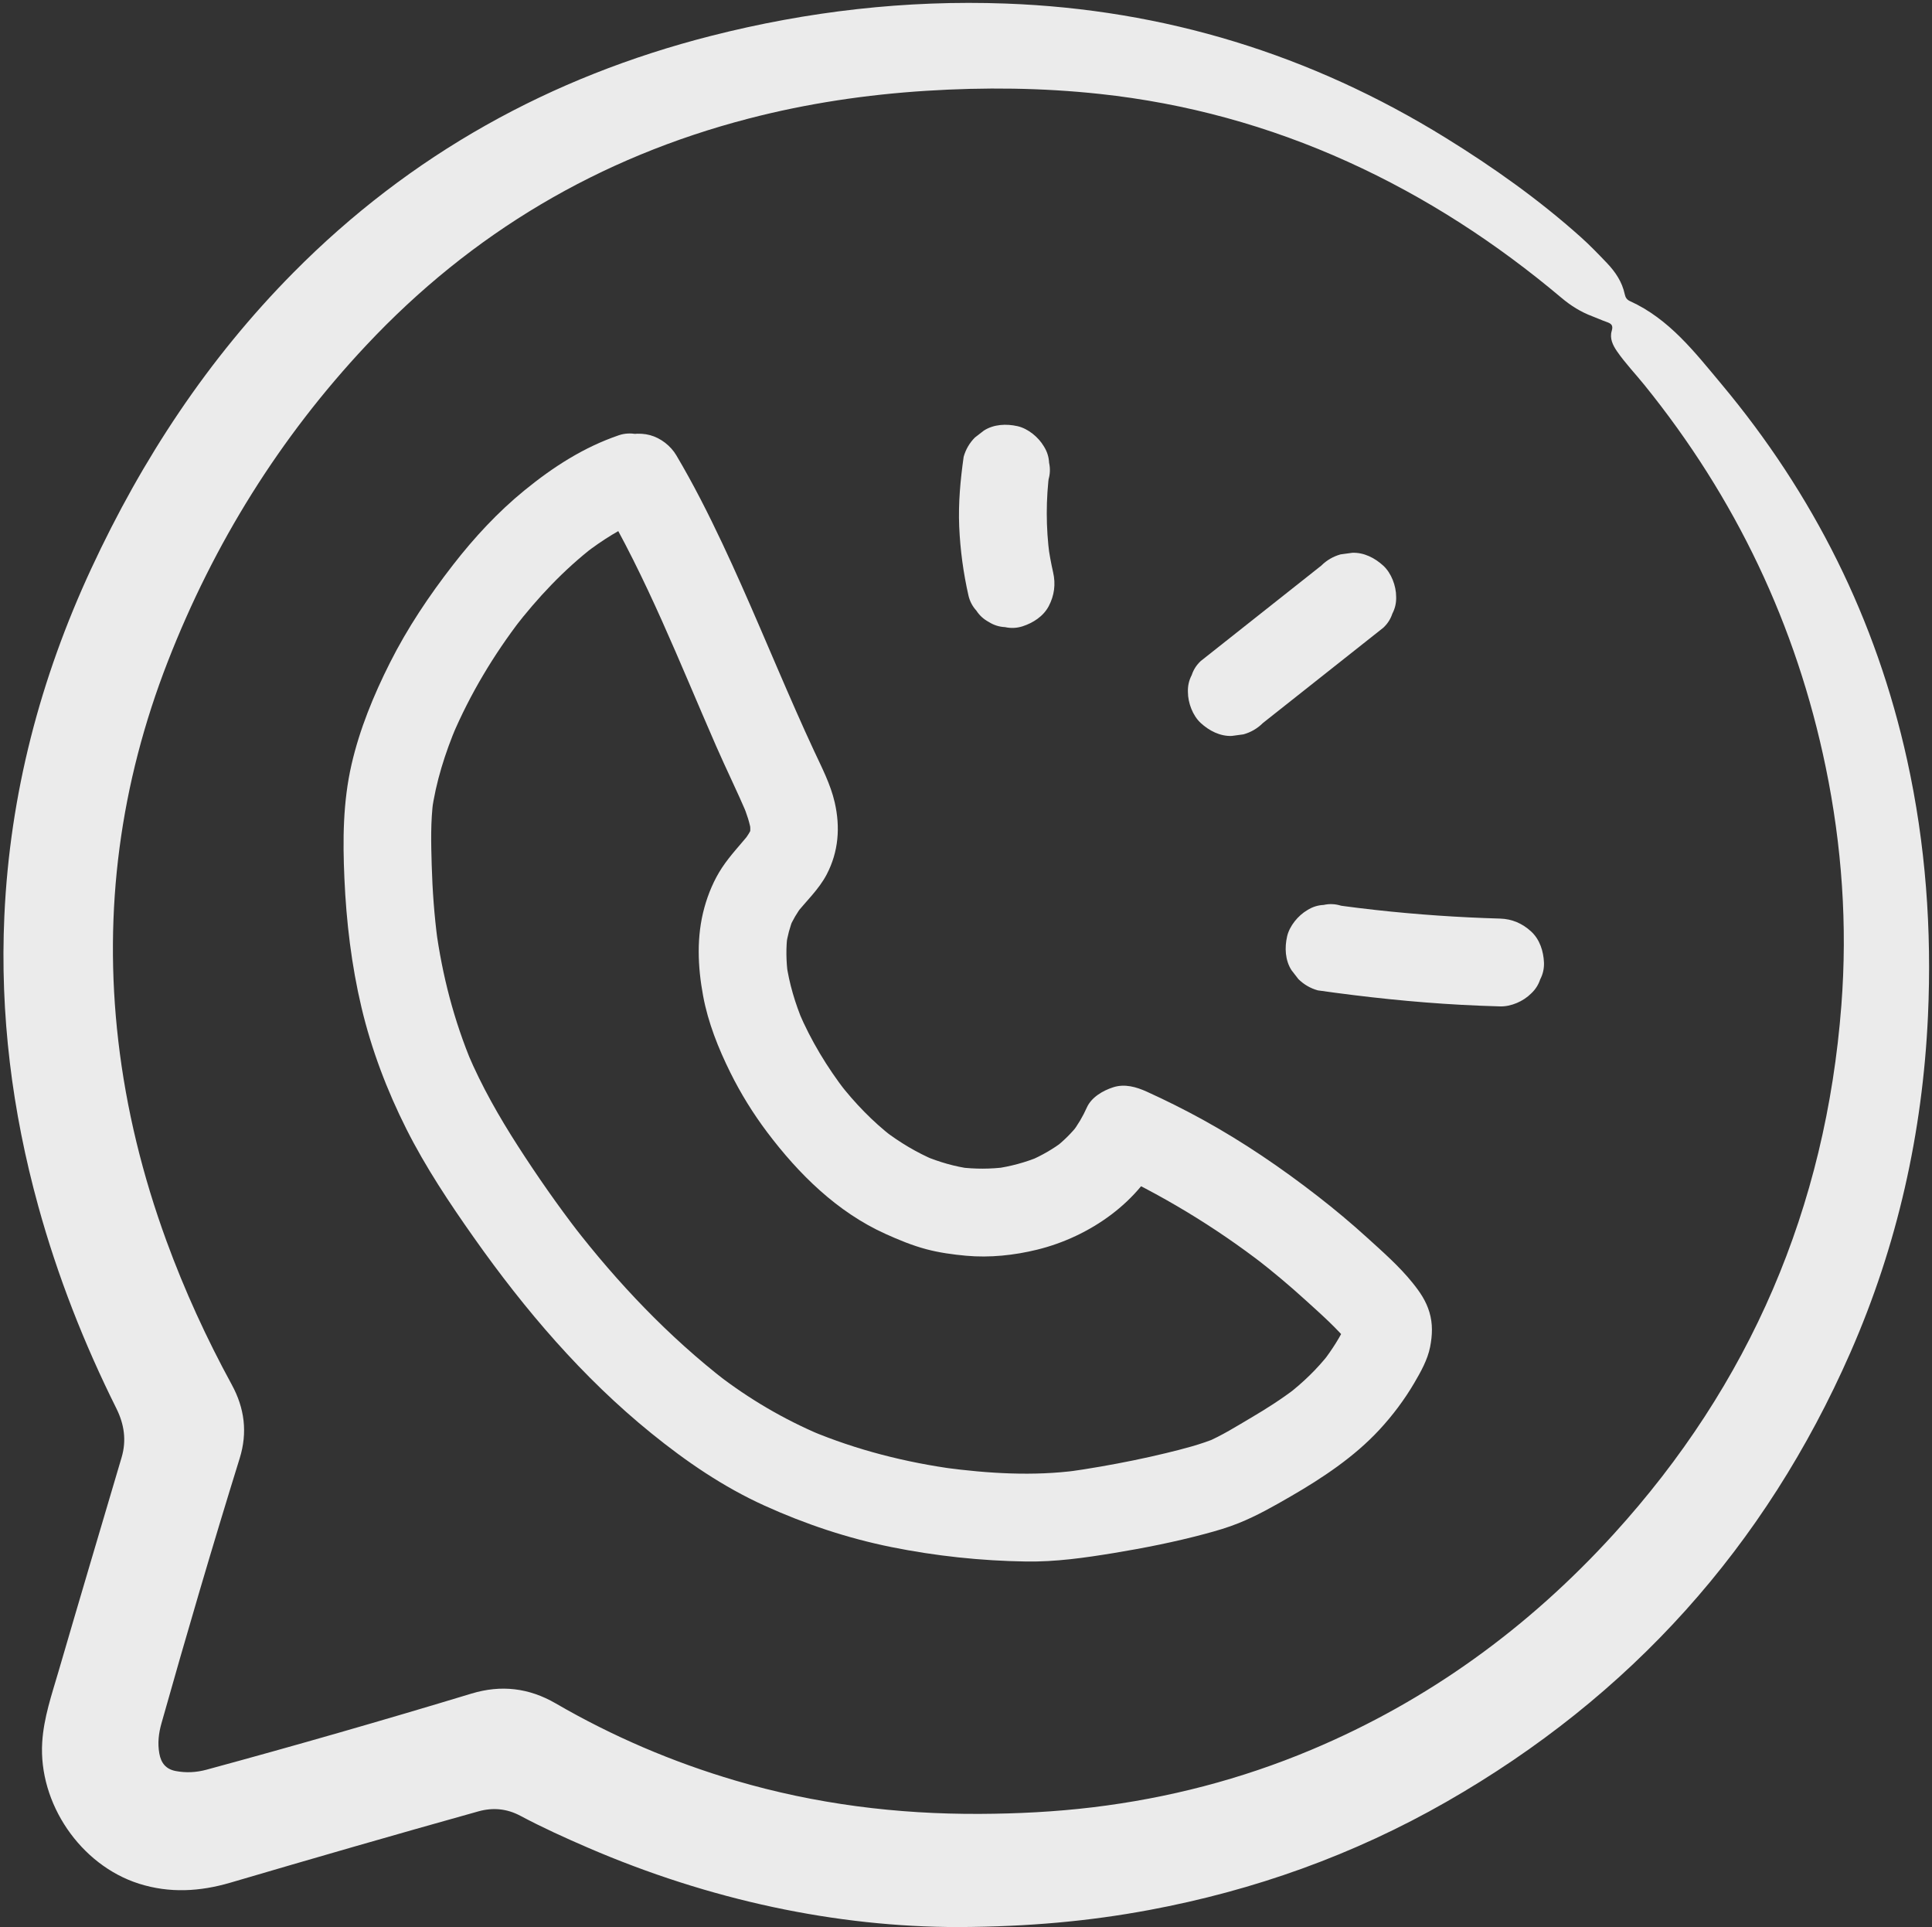
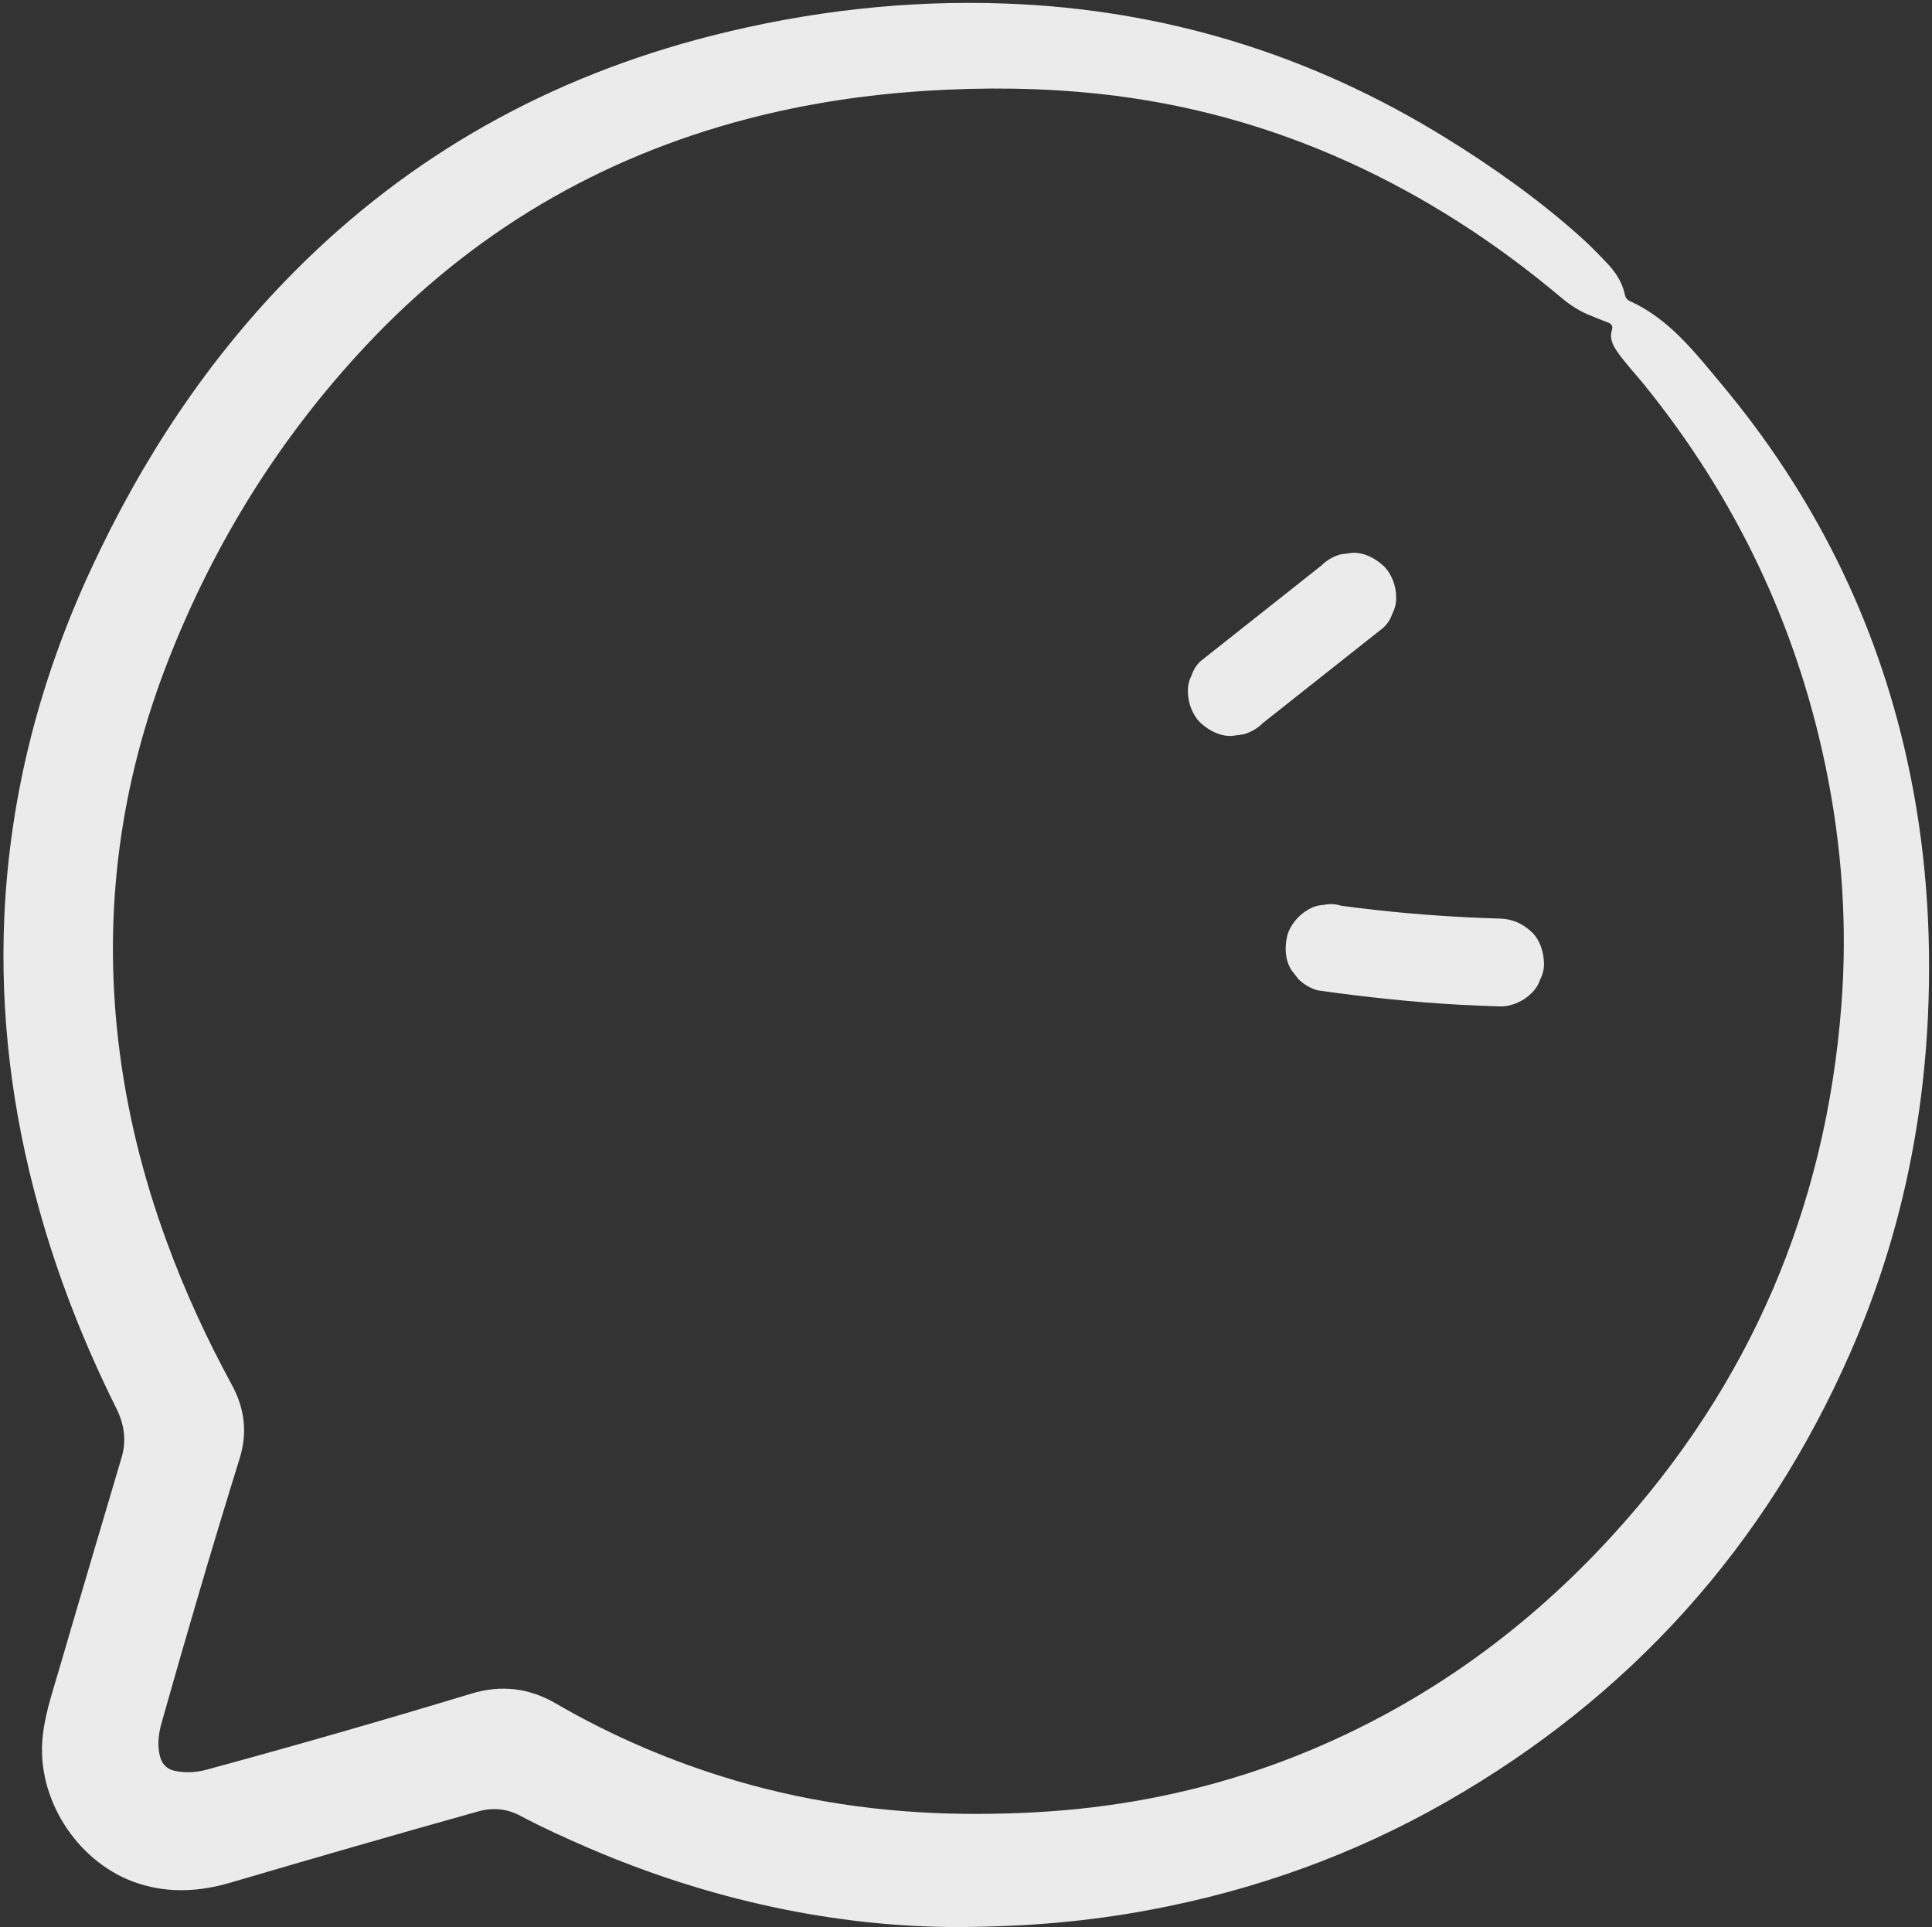
<svg xmlns="http://www.w3.org/2000/svg" fill="#ebebeb" height="768.1" preserveAspectRatio="xMidYMid meet" version="1" viewBox="154.8 155.4 770.2 768.1" width="770.2" zoomAndPan="magnify">
  <rect x="154.8" y="155.4" width="770.2" height="768.1" fill="#333333" stroke="none" />
  <g>
    <g id="change1_1">
      <path d="M915.08,458.3c-12.34-56.02-37.29-105.9-74.06-149.86c-10.61-12.68-20.79-25.94-36.48-33.05 c-1.17-0.53-1.75-1.42-2.01-2.64c-1.04-4.97-3.74-8.98-7.2-12.6c-3.34-3.49-6.69-6.98-10.29-10.2 c-16.67-14.93-34.85-27.82-53.85-39.57c-53.76-33.25-112.24-51.25-175.41-53.56c-39.77-1.46-78.95,3.06-117.51,12.88 c-64.08,16.32-119.88,47.27-166.51,94.35c-34.03,34.37-60.22,74.15-80.54,117.9c-20.41,43.93-32.47,89.98-34.68,138.45 c-1.79,39.32,3.07,77.92,13.54,115.83c7.69,27.87,18.21,54.65,31.1,80.51c3.14,6.3,4.11,12.74,2.09,19.57 c-8.41,28.43-16.86,56.85-25.16,85.32c-2.69,9.23-5.86,18.34-6.48,28.12c-1.53,24.41,15.23,49.04,38.6,56.44 c12.19,3.86,24.29,3.14,36.37-0.4c32.91-9.67,65.87-19.2,98.91-28.43c5.75-1.61,11.33-1.11,16.69,1.74 c8.8,4.69,17.87,8.8,27.02,12.75c48.36,20.86,98.83,31.63,147.7,31.62c28.06-0.14,52.06-2.34,75.87-6.77 c41.95-7.8,81.6-21.96,118.63-43.15c73.35-41.96,127.1-101.72,161.05-179.08c18.74-42.7,28.77-87.53,30.92-134.12 C924.96,525.96,922.49,491.91,915.08,458.3z M888.87,556.08c-6.2,80.63-36.36,151.03-90.79,210.79 c-33.94,37.27-73.92,66.38-120.57,85.97c-27.99,11.75-57.09,19.28-87.23,22.91c-14.91,1.79-29.87,2.54-44.86,2.61 c-33.08,0.16-65.59-3.92-97.36-13.26c-25.12-7.39-49.06-17.63-71.71-30.77c-10.7-6.21-21.79-7.49-33.59-3.92 c-35.06,10.62-70.26,20.74-105.61,30.33c-4.09,1.11-8.18,1.33-12.34,0.53c-3.87-0.75-5.8-3.18-6.48-6.93 c-0.75-4.12-0.29-8.1,0.84-12.08c9.96-35.33,20.3-70.56,31.18-105.61c3.21-10.33,1.95-20-3.15-29.36 c-10.08-18.47-18.82-37.55-26.05-57.32c-9.46-25.87-16.03-52.44-19.2-79.81c-6.03-52.02,0.77-102.44,19.77-151.15 c18.33-47,44.55-89.17,79.1-125.99c42.04-44.81,92.89-74.9,152.39-90.35c23.27-6.04,46.92-9.57,70.9-11.08 c23.09-1.46,46.16-1.22,69.13,1.25c34.37,3.7,67.36,12.75,98.89,27.03c30.97,14.03,59.19,32.37,85.15,54.23 c3.75,3.16,7.77,5.67,12.33,7.37c1.87,0.7,3.68,1.55,5.56,2.21c1.79,0.63,2.89,1.2,2.15,3.62c-0.89,2.95,0.42,5.69,2.14,8.17 c3.28,4.73,7.27,8.89,10.88,13.36c36.37,44.96,60.59,95.7,72.29,152.35C889.1,492.51,891.33,524.15,888.87,556.08z" />
    </g>
    <g>
      <g id="change1_3">
-         <path d="M574.63,383.51c-0.85-3.73-1.53-7.48-2.04-11.27c0.21,1.55,0.42,3.1,0.63,4.65c-1.49-11.21-1.5-22.58-0.01-33.79 c-0.21,1.55-0.42,3.1-0.63,4.65c0.04-0.32,0.09-0.63,0.13-0.95c0.73-2.33,0.83-4.65,0.31-6.98c-0.11-2.33-0.8-4.5-2.08-6.51 c-2.12-3.63-6.29-7.09-10.46-8.04c-4.48-1.02-9.51-0.8-13.48,1.76c-1.18,0.91-2.36,1.82-3.54,2.74c-2.17,2.18-3.67,4.76-4.5,7.72 c-1.3,9.24-2.16,18.41-1.77,27.75c0.39,9.25,1.65,18.54,3.7,27.57c0.54,2.28,1.59,4.26,3.13,5.95c1.23,1.91,2.87,3.41,4.91,4.51 c2.01,1.28,4.18,1.97,6.51,2.08c2.33,0.52,4.65,0.42,6.98-0.31c4.23-1.37,8.32-3.99,10.46-8.04 C575.12,392.72,575.71,388.26,574.63,383.51L574.63,383.51z" />
-       </g>
+         </g>
    </g>
    <g>
      <g id="change1_5">
        <path d="M658.24,443.59c16-12.66,32-25.33,48.01-37.99c1.71-1.59,2.91-3.46,3.62-5.63c1.1-2.09,1.6-4.33,1.51-6.74 c0-4.29-1.91-9.42-5.13-12.37c-3.34-3.06-7.71-5.33-12.37-5.13c-1.55,0.21-3.1,0.42-4.65,0.63c-2.96,0.83-5.54,2.33-7.72,4.5 c-16,12.66-32,25.33-48.01,37.99c-1.71,1.59-2.91,3.46-3.62,5.63c-1.1,2.09-1.6,4.33-1.51,6.74c0,4.29,1.91,9.42,5.13,12.37 c3.34,3.06,7.71,5.33,12.37,5.13c1.55-0.21,3.1-0.42,4.65-0.63C653.48,447.26,656.06,445.76,658.24,443.59L658.24,443.59z" />
      </g>
    </g>
    <g>
      <g id="change1_2">
        <path d="M680.14,550.13c19.04,2.7,38.14,4.74,57.34,5.77c5.11,0.27,10.22,0.48,15.33,0.62c4.41,0.12,9.29-2.04,12.37-5.13 c1.71-1.59,2.91-3.46,3.62-5.63c1.1-2.09,1.6-4.33,1.51-6.74c-0.2-4.53-1.69-9.22-5.13-12.37c-3.48-3.19-7.59-4.99-12.37-5.13 c-16.57-0.47-33.13-1.61-49.61-3.43c-4.67-0.52-9.34-1.09-14-1.72c1.55,0.21,3.1,0.42,4.65,0.63c-1.47-0.2-2.94-0.4-4.41-0.61 c-2.33-0.73-4.65-0.83-6.98-0.31c-2.33,0.11-4.5,0.8-6.51,2.08c-3.63,2.12-7.09,6.29-8.04,10.46c-1.02,4.48-0.8,9.51,1.76,13.48 c0.91,1.18,1.82,2.36,2.74,3.54C674.6,547.8,677.18,549.3,680.14,550.13L680.14,550.13z" />
      </g>
    </g>
    <g>
      <g id="change1_4">
-         <path d="M401.53,328.87c-14.05,4.8-26.13,12.59-37.58,21.92c-10.65,8.68-20.07,18.84-28.49,29.68 c-9.57,12.32-18.22,25.19-25.24,39.15c-6.47,12.85-12.07,26.46-15.29,40.52c-3.44,15-3.51,30.13-2.83,45.42 c0.76,17.25,2.82,34.59,6.81,51.4c3.98,16.79,10.17,33.08,17.92,48.48c7.65,15.19,17.18,29.49,26.98,43.37 c20.25,28.69,43.29,55.7,70.66,77.86c14,11.34,28.65,21.36,45.09,28.82c16.23,7.36,33.07,12.99,50.54,16.52 c17.64,3.56,35.71,5.49,53.71,5.76c11.8,0.18,23.4-1.47,35.04-3.38c12.15-2,24.28-4.41,36.18-7.59c4.6-1.23,9.19-2.55,13.61-4.34 c7.24-2.92,13.96-6.74,20.71-10.65c12.68-7.34,25.3-15.71,35.32-26.52c5.24-5.65,9.97-11.94,13.88-18.59 c2.62-4.46,5.37-9.34,6.37-14.44c0.91-4.66,1.11-9.2-0.27-13.83c-1.38-4.61-3.78-8.07-6.74-11.75 c-5.26-6.54-11.84-12.31-18.04-17.94c-6.34-5.76-12.91-11.26-19.67-16.51c-14.54-11.29-29.71-21.63-45.85-30.52 c-7.3-4.01-14.75-7.74-22.33-11.18c-4.21-1.91-8.84-3.27-13.48-1.76c-4.06,1.31-8.65,3.97-10.46,8.04 c-1.62,3.64-3.65,7.05-6.07,10.21c0.91-1.18,1.82-2.36,2.74-3.54c-2.76,3.53-5.93,6.66-9.46,9.41c1.18-0.91,2.36-1.82,3.54-2.74 c-4.17,3.2-8.72,5.81-13.55,7.88c1.39-0.59,2.79-1.18,4.18-1.76c-5.79,2.43-11.86,4.06-18.07,4.92c1.55-0.21,3.1-0.42,4.65-0.63 c-6.27,0.82-12.59,0.85-18.86,0.05c1.55,0.21,3.1,0.42,4.65,0.63c-6.4-0.87-12.57-2.66-18.53-5.14c1.39,0.59,2.79,1.18,4.18,1.76 c-7.3-3.1-14.1-7.18-20.39-12.01c1.18,0.91,2.36,1.82,3.54,2.74c-8.02-6.23-15.07-13.55-21.3-21.56 c0.91,1.18,1.82,2.36,2.74,3.54c-7.52-9.75-14.01-20.45-18.84-31.8c0.59,1.39,1.18,2.79,1.76,4.18 c-3.19-7.6-5.59-15.52-6.73-23.7c0.21,1.55,0.42,3.1,0.63,4.65c-0.7-5.39-0.82-10.8-0.11-16.2c-0.21,1.55-0.42,3.1-0.63,4.65 c0.56-3.83,1.53-7.54,3-11.12c-0.59,1.39-1.18,2.79-1.76,4.18c1.39-3.25,3.16-6.27,5.31-9.08c-0.91,1.18-1.82,2.36-2.74,3.54 c4.15-5.25,9.28-9.96,12.4-15.94c4.74-9.07,5.47-18.82,3.2-28.72c-1.65-7.2-5.15-13.91-8.25-20.57 c-2.44-5.23-4.81-10.5-7.14-15.78c-9.84-22.28-19.03-44.85-29.42-66.89c-5.63-11.94-11.6-23.73-18.33-35.09 c-2.25-3.8-6.19-6.87-10.46-8.04c-4.19-1.15-9.77-0.63-13.48,1.76c-7.93,5.11-11.27,15.51-6.28,23.94 c18.42,31.12,31.57,65.04,46.03,98.09c4.03,9.22,8.49,18.27,12.45,27.52c-0.59-1.39-1.18-2.79-1.76-4.18 c1.55,3.69,2.83,7.46,3.41,11.43c-0.21-1.55-0.42-3.1-0.63-4.65c0.23,1.92,0.28,3.82,0.09,5.75c0.21-1.55,0.42-3.1,0.63-4.65 c-0.23,1.68-0.62,3.25-1.23,4.83c0.59-1.39,1.18-2.79,1.76-4.18c-0.94,2.21-2.22,4.19-3.68,6.1c0.91-1.18,1.82-2.36,2.74-3.54 c-3.77,4.77-8.03,9.09-11.39,14.19c-3.16,4.78-5.49,10.33-7.01,15.84c-3.2,11.58-2.68,23.57-0.51,35.26 c1.97,10.62,6.07,20.9,10.85,30.54c4.14,8.36,9.1,16.36,14.71,23.81c12.54,16.64,27.89,31.81,47.13,40.49 c5.29,2.39,10.7,4.63,16.32,6.12c5.15,1.37,10.52,2.1,15.81,2.59c9.42,0.86,19.22-0.17,28.38-2.43 c20.81-5.12,41.09-19.02,49.98-39.02c-7.98,2.09-15.96,4.19-23.94,6.28c22.97,10.44,44.67,23.54,64.64,38.97 c-1.18-0.91-2.36-1.82-3.54-2.74c6.77,5.25,13.34,10.75,19.67,16.51c6.19,5.63,12.8,11.39,18.04,17.94 c-0.91-1.18-1.82-2.36-2.74-3.54c0.81,1.08,1.49,2.17,2.02,3.41c-0.59-1.39-1.18-2.79-1.76-4.18c0.23,0.64,0.4,1.24,0.53,1.9 c-0.21-1.55-0.42-3.1-0.63-4.65c0.12,0.98,0.12,1.9,0.02,2.88c0.21-1.55,0.42-3.1,0.63-4.65c-0.25,1.47-0.69,2.83-1.27,4.21 c0.59-1.39,1.18-2.79,1.76-4.18c-2.51,5.56-5.92,10.81-9.63,15.65c0.91-1.18,1.82-2.36,2.74-3.54 c-4.88,6.28-10.6,11.77-16.89,16.63c1.18-0.91,2.36-1.82,3.54-2.74c-5.68,4.35-11.7,8.2-17.86,11.82 c-5.8,3.42-11.7,7.14-17.9,9.78c1.39-0.59,2.79-1.18,4.18-1.76c-6.5,2.71-13.44,4.46-20.27,6.12 c-8.63,2.09-17.34,3.85-26.08,5.37c-4.61,0.8-9.22,1.53-13.86,2.16c1.55-0.21,3.1-0.42,4.65-0.63 c-17.62,2.35-35.55,1.22-53.13-1.11c1.55,0.21,3.1,0.42,4.65,0.63c-19.93-2.69-39.54-7.65-58.1-15.44 c1.39,0.59,2.79,1.18,4.18,1.76c-14.68-6.23-28.37-14.25-41-23.98c1.18,0.91,2.36,1.82,3.54,2.74 c-23.19-17.95-43.46-39.33-61.38-62.49c0.91,1.18,1.82,2.36,2.74,3.54c-8.68-11.25-16.82-22.91-24.51-34.86 c-7.59-11.8-14.51-23.93-20-36.87c0.59,1.39,1.18,2.79,1.76,4.18c-7.27-17.27-11.98-35.43-14.48-53.98 c0.21,1.55,0.42,3.1,0.63,4.65c-1.31-9.94-2.04-19.94-2.33-29.96c-0.25-8.65-0.49-17.4,0.65-26c-0.21,1.55-0.42,3.1-0.63,4.65 c1.64-11.87,5.31-23.37,9.95-34.38c-0.59,1.39-1.18,2.79-1.76,4.18c7.08-16.64,16.45-32.28,27.46-46.61 c-0.91,1.18-1.82,2.36-2.74,3.54c9.28-12.01,19.77-23.18,31.79-32.48c-1.18,0.91-2.36,1.82-3.54,2.74 c6.86-5.27,14.23-9.92,22.21-13.31c-1.39,0.59-2.79,1.18-4.18,1.76c1.55-0.64,3.11-1.24,4.7-1.78c4.33-1.48,8.1-4.01,10.46-8.04 c2.2-3.75,3.13-9.28,1.76-13.48c-1.37-4.23-3.99-8.32-8.04-10.46C410.99,328.51,405.98,327.35,401.53,328.87L401.53,328.87z" />
-       </g>
+         </g>
    </g>
  </g>
</svg>